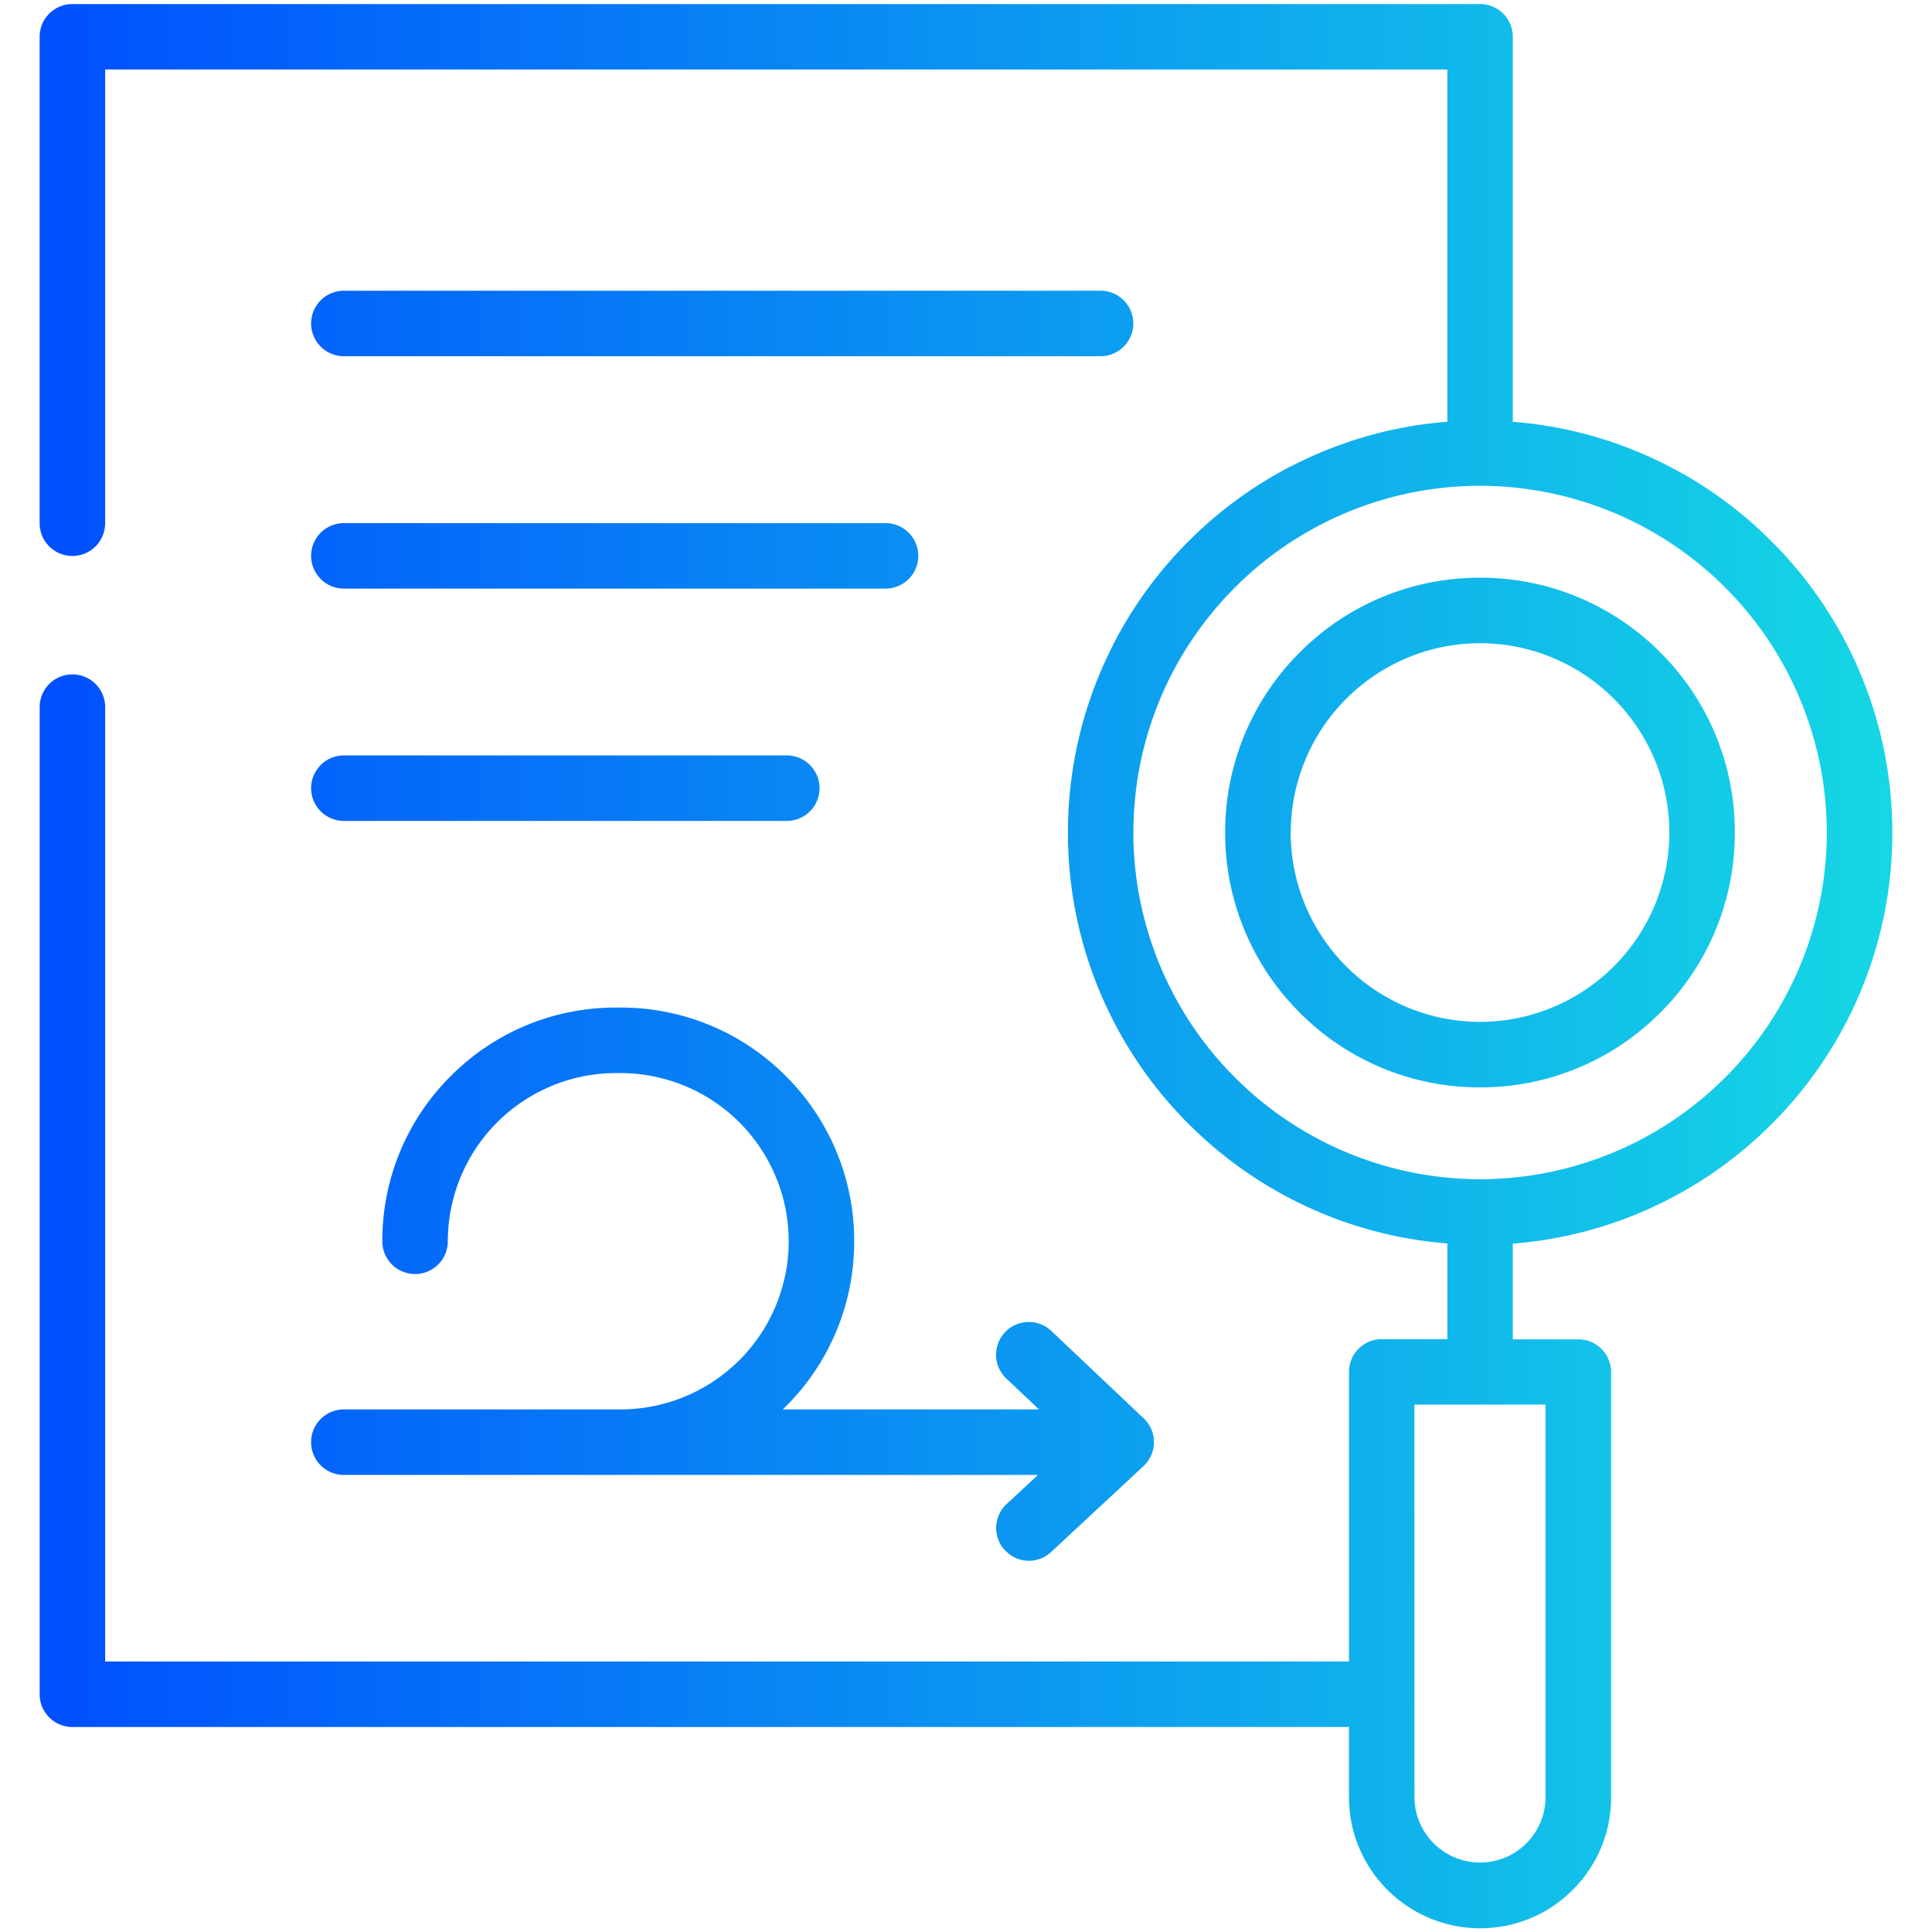
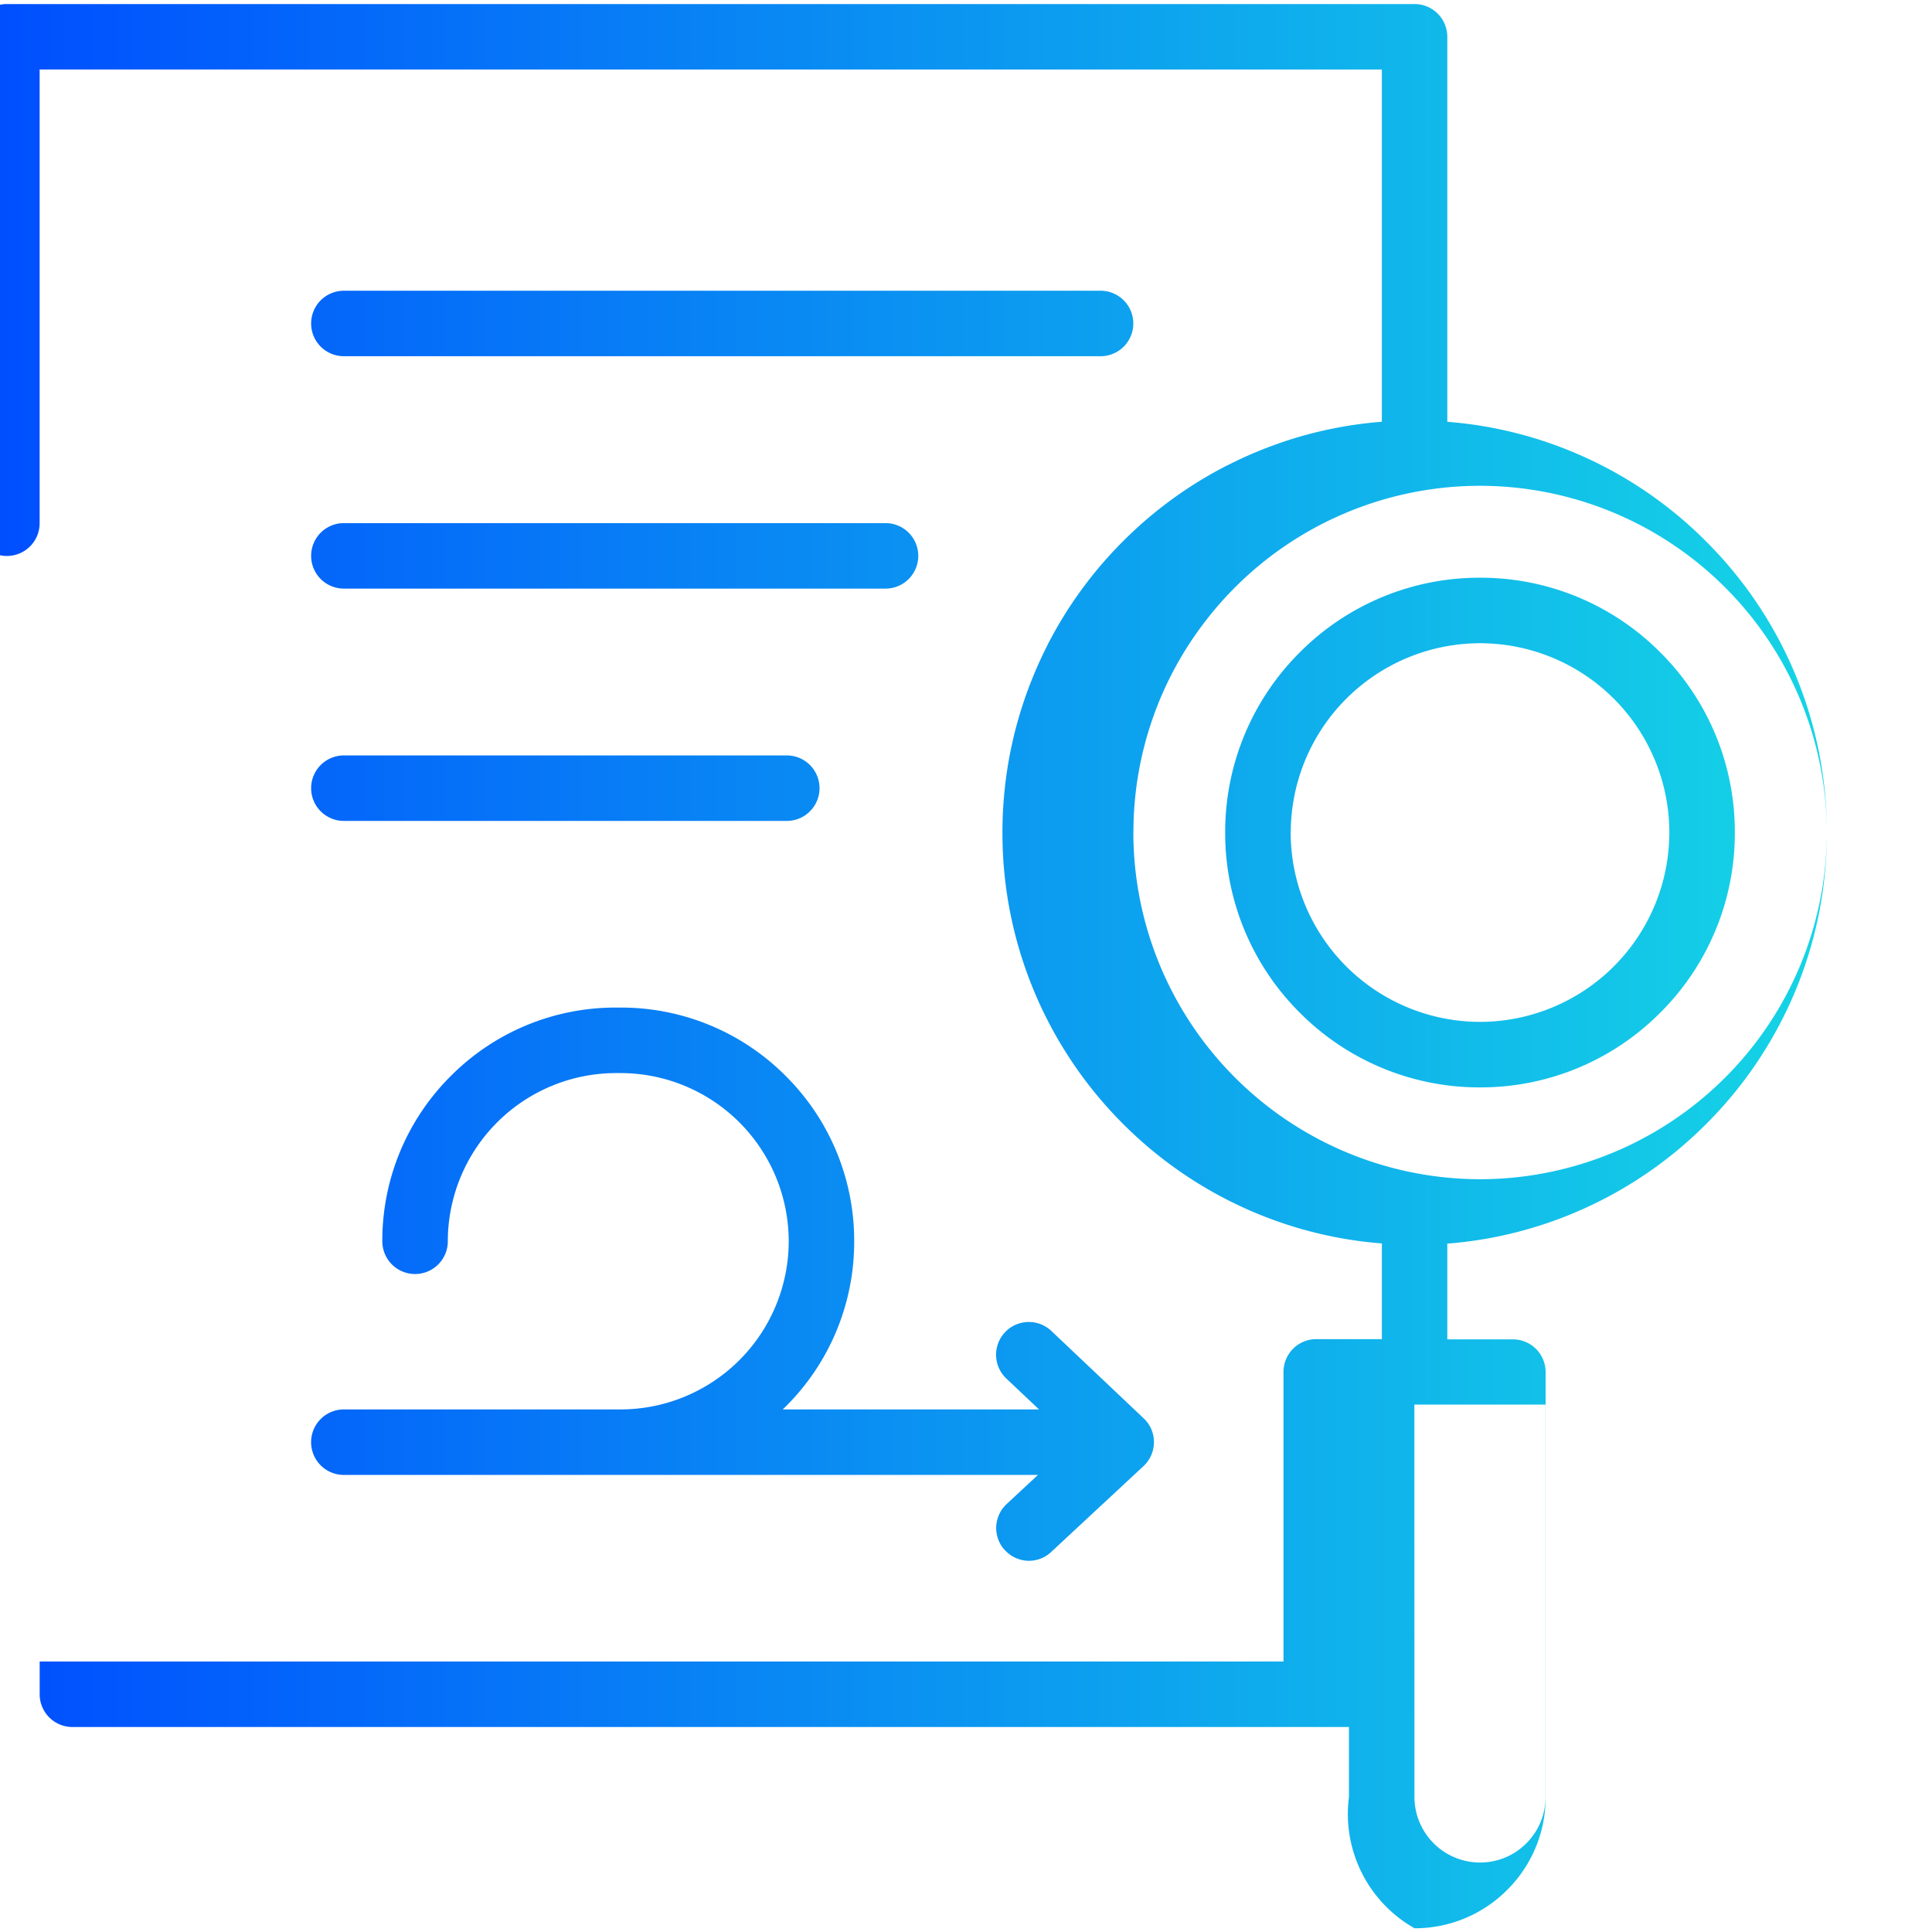
<svg xmlns="http://www.w3.org/2000/svg" width="118" height="118" viewBox="0 0 118 118">
  <defs>
    <linearGradient id="linear-gradient" y1="0.5" x2="1" y2="0.5" gradientUnits="objectBoundingBox">
      <stop offset="0" stop-color="#004eff" />
      <stop offset="1" stop-color="#18e9e1" />
    </linearGradient>
  </defs>
  <g id="Advanced_traceability" data-name="Advanced traceability" transform="translate(2 0.001)">
-     <rect id="Rectangle_23557" data-name="Rectangle 23557" width="118" height="118" transform="translate(-2 -0.001)" fill="rgba(255,255,255,0)" />
    <g id="Group_77862" data-name="Group 77862" transform="translate(-25.734 -7.765)">
-       <path id="Union_166" data-name="Union 166" d="M-6669.3-10508.715v-4.277h-77.967a2,2,0,0,1-2-2v-60.291a2,2,0,0,1,2-2,2,2,0,0,1,2,2v58.29h75.969v-17.687a2,2,0,0,1,1.9-2l.1,0h4.008v-5.847a24.923,24.923,0,0,1-7.8-1.9,25.135,25.135,0,0,1-8-5.394,25.141,25.141,0,0,1-5.394-8,25.036,25.036,0,0,1-1.98-9.8,25.069,25.069,0,0,1,1.2-7.691q.343-1.068.783-2.109.238-.562.5-1.11c.087-.181.176-.361.268-.54l0-.008a25.117,25.117,0,0,1,4.621-6.342h0v0a25.1,25.1,0,0,1,6.342-4.62l.008,0q.808-.412,1.649-.769l.212-.088.039-.017.207-.084.036-.014c.062-.025.124-.049.185-.073l.039-.015.192-.074.074-.027.15-.056.106-.039.113-.04.111-.04.047-.017.245-.084.018-.006a24.913,24.913,0,0,1,6.028-1.229v-21.514h-81.978v27.712a2,2,0,0,1-2,2,2,2,0,0,1-2-2v-29.71a2,2,0,0,1,2-2h85.975a2,2,0,0,1,2,2v23.515a24.948,24.948,0,0,1,7.8,1.9,25.053,25.053,0,0,1,8,5.4,25.051,25.051,0,0,1,5.4,8,25.019,25.019,0,0,1,1.98,9.8,25.027,25.027,0,0,1-1.98,9.8,25.092,25.092,0,0,1-5.4,8,25.092,25.092,0,0,1-8,5.394,24.952,24.952,0,0,1-7.8,1.9v5.847h4.005a2,2,0,0,1,2,2v25.964a7.948,7.948,0,0,1-2.345,5.66,7.949,7.949,0,0,1-5.66,2.345A8.015,8.015,0,0,1-6669.3-10508.715Zm4,0a4.009,4.009,0,0,0,4,4,3.982,3.982,0,0,0,2.833-1.173,3.98,3.98,0,0,0,1.172-2.832v-23.963h-8.01Zm-17.169-58.909a21.2,21.2,0,0,0,21.174,21.175l.1,0a21.2,21.2,0,0,0,21.081-21.177,21.2,21.2,0,0,0-21.178-21.175,21.157,21.157,0,0,0-16.733,8.21A21.077,21.077,0,0,0-6682.464-10567.624Zm-7.84,43.842a2,2,0,0,1,.1-2.827l1.914-1.78-25.77,0h-16.624a2,2,0,0,1-2-2,2,2,0,0,1,2-2h16.9a10.282,10.282,0,0,0,10.271-10.27,10.283,10.283,0,0,0-10.271-10.273h-.277a10.283,10.283,0,0,0-10.273,10.273,2,2,0,0,1-2,2,2,2,0,0,1-2-2,14.174,14.174,0,0,1,4.181-10.092,14.168,14.168,0,0,1,10.092-4.182h.277a14.177,14.177,0,0,1,10.092,4.182,14.181,14.181,0,0,1,4.178,10.092,14.176,14.176,0,0,1-4.178,10.089q-.092.092-.186.182l15.655,0-2-1.89a2,2,0,0,1-.077-2.827,2,2,0,0,1,2.828-.077l5.641,5.338a2,2,0,0,1,.626,1.463,2,2,0,0,1-.64,1.455l-5.642,5.247a1.985,1.985,0,0,1-1.361.535A1.987,1.987,0,0,1-6690.3-10523.782Zm18.009-32.836a15.465,15.465,0,0,1-4.56-11.006,15.465,15.465,0,0,1,4.56-11.006,15.461,15.461,0,0,1,11.005-4.557,15.462,15.462,0,0,1,11.006,4.557,15.462,15.462,0,0,1,4.557,11.006,15.462,15.462,0,0,1-4.557,11.006,15.465,15.465,0,0,1-11.006,4.56A15.464,15.464,0,0,1-6672.3-10556.618Zm-.56-11.006a11.579,11.579,0,0,0,11.565,11.565,11.577,11.577,0,0,0,11.563-11.565,11.574,11.574,0,0,0-11.563-11.562A11.576,11.576,0,0,0-6672.855-10567.624Zm-57.827-.709a2,2,0,0,1-2-2,2,2,0,0,1,2-2h27.051a2,2,0,0,1,2,2,2,2,0,0,1-2,2Zm0-14.189a2,2,0,0,1-2-2,2,2,0,0,1,2-2h33.082a2,2,0,0,1,2,2,2,2,0,0,1-2,2Zm0-14.193a2,2,0,0,1-2-2,2,2,0,0,1,2-2h46.216a2,2,0,0,1,2,2,2,2,0,0,1-2,2Z" transform="translate(6775.424 10626.236)" fill="url(#linear-gradient)" />
+       <path id="Union_166" data-name="Union 166" d="M-6669.3-10508.715v-4.277h-77.967a2,2,0,0,1-2-2v-60.291v58.29h75.969v-17.687a2,2,0,0,1,1.9-2l.1,0h4.008v-5.847a24.923,24.923,0,0,1-7.8-1.9,25.135,25.135,0,0,1-8-5.394,25.141,25.141,0,0,1-5.394-8,25.036,25.036,0,0,1-1.98-9.8,25.069,25.069,0,0,1,1.2-7.691q.343-1.068.783-2.109.238-.562.5-1.11c.087-.181.176-.361.268-.54l0-.008a25.117,25.117,0,0,1,4.621-6.342h0v0a25.1,25.1,0,0,1,6.342-4.62l.008,0q.808-.412,1.649-.769l.212-.088.039-.017.207-.084.036-.014c.062-.025.124-.049.185-.073l.039-.015.192-.074.074-.027.15-.056.106-.039.113-.04.111-.04.047-.017.245-.084.018-.006a24.913,24.913,0,0,1,6.028-1.229v-21.514h-81.978v27.712a2,2,0,0,1-2,2,2,2,0,0,1-2-2v-29.71a2,2,0,0,1,2-2h85.975a2,2,0,0,1,2,2v23.515a24.948,24.948,0,0,1,7.8,1.9,25.053,25.053,0,0,1,8,5.4,25.051,25.051,0,0,1,5.4,8,25.019,25.019,0,0,1,1.98,9.8,25.027,25.027,0,0,1-1.98,9.8,25.092,25.092,0,0,1-5.4,8,25.092,25.092,0,0,1-8,5.394,24.952,24.952,0,0,1-7.8,1.9v5.847h4.005a2,2,0,0,1,2,2v25.964a7.948,7.948,0,0,1-2.345,5.66,7.949,7.949,0,0,1-5.66,2.345A8.015,8.015,0,0,1-6669.3-10508.715Zm4,0a4.009,4.009,0,0,0,4,4,3.982,3.982,0,0,0,2.833-1.173,3.98,3.98,0,0,0,1.172-2.832v-23.963h-8.01Zm-17.169-58.909a21.2,21.2,0,0,0,21.174,21.175l.1,0a21.2,21.2,0,0,0,21.081-21.177,21.2,21.2,0,0,0-21.178-21.175,21.157,21.157,0,0,0-16.733,8.21A21.077,21.077,0,0,0-6682.464-10567.624Zm-7.84,43.842a2,2,0,0,1,.1-2.827l1.914-1.78-25.77,0h-16.624a2,2,0,0,1-2-2,2,2,0,0,1,2-2h16.9a10.282,10.282,0,0,0,10.271-10.27,10.283,10.283,0,0,0-10.271-10.273h-.277a10.283,10.283,0,0,0-10.273,10.273,2,2,0,0,1-2,2,2,2,0,0,1-2-2,14.174,14.174,0,0,1,4.181-10.092,14.168,14.168,0,0,1,10.092-4.182h.277a14.177,14.177,0,0,1,10.092,4.182,14.181,14.181,0,0,1,4.178,10.092,14.176,14.176,0,0,1-4.178,10.089q-.092.092-.186.182l15.655,0-2-1.89a2,2,0,0,1-.077-2.827,2,2,0,0,1,2.828-.077l5.641,5.338a2,2,0,0,1,.626,1.463,2,2,0,0,1-.64,1.455l-5.642,5.247a1.985,1.985,0,0,1-1.361.535A1.987,1.987,0,0,1-6690.3-10523.782Zm18.009-32.836a15.465,15.465,0,0,1-4.56-11.006,15.465,15.465,0,0,1,4.56-11.006,15.461,15.461,0,0,1,11.005-4.557,15.462,15.462,0,0,1,11.006,4.557,15.462,15.462,0,0,1,4.557,11.006,15.462,15.462,0,0,1-4.557,11.006,15.465,15.465,0,0,1-11.006,4.56A15.464,15.464,0,0,1-6672.3-10556.618Zm-.56-11.006a11.579,11.579,0,0,0,11.565,11.565,11.577,11.577,0,0,0,11.563-11.565,11.574,11.574,0,0,0-11.563-11.562A11.576,11.576,0,0,0-6672.855-10567.624Zm-57.827-.709a2,2,0,0,1-2-2,2,2,0,0,1,2-2h27.051a2,2,0,0,1,2,2,2,2,0,0,1-2,2Zm0-14.189a2,2,0,0,1-2-2,2,2,0,0,1,2-2h33.082a2,2,0,0,1,2,2,2,2,0,0,1-2,2Zm0-14.193a2,2,0,0,1-2-2,2,2,0,0,1,2-2h46.216a2,2,0,0,1,2,2,2,2,0,0,1-2,2Z" transform="translate(6775.424 10626.236)" fill="url(#linear-gradient)" />
    </g>
  </g>
</svg>